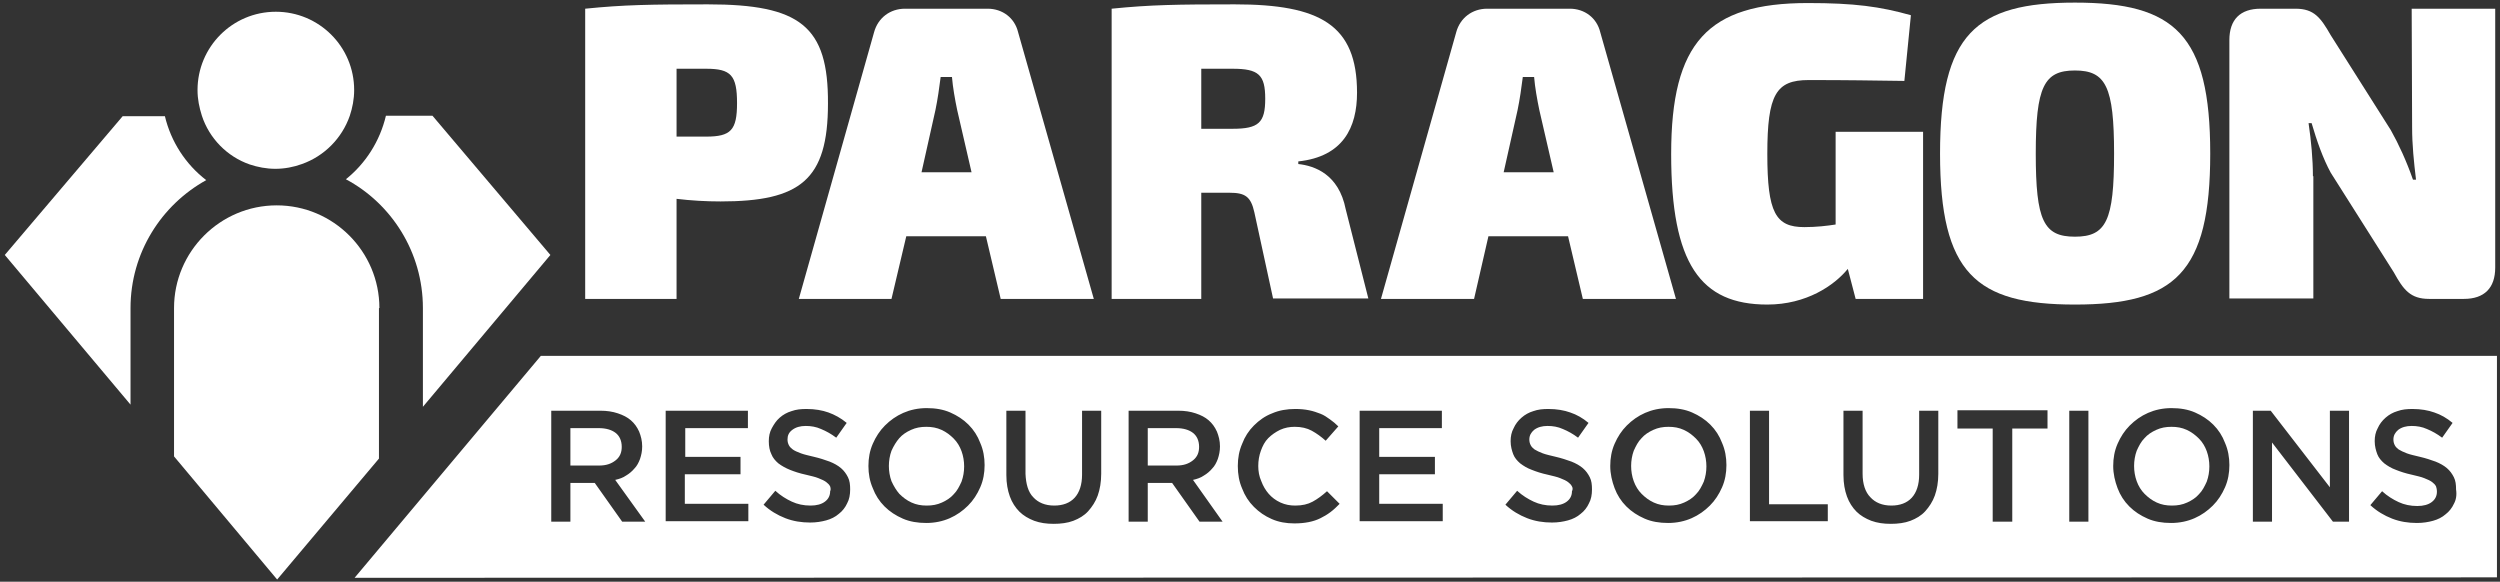
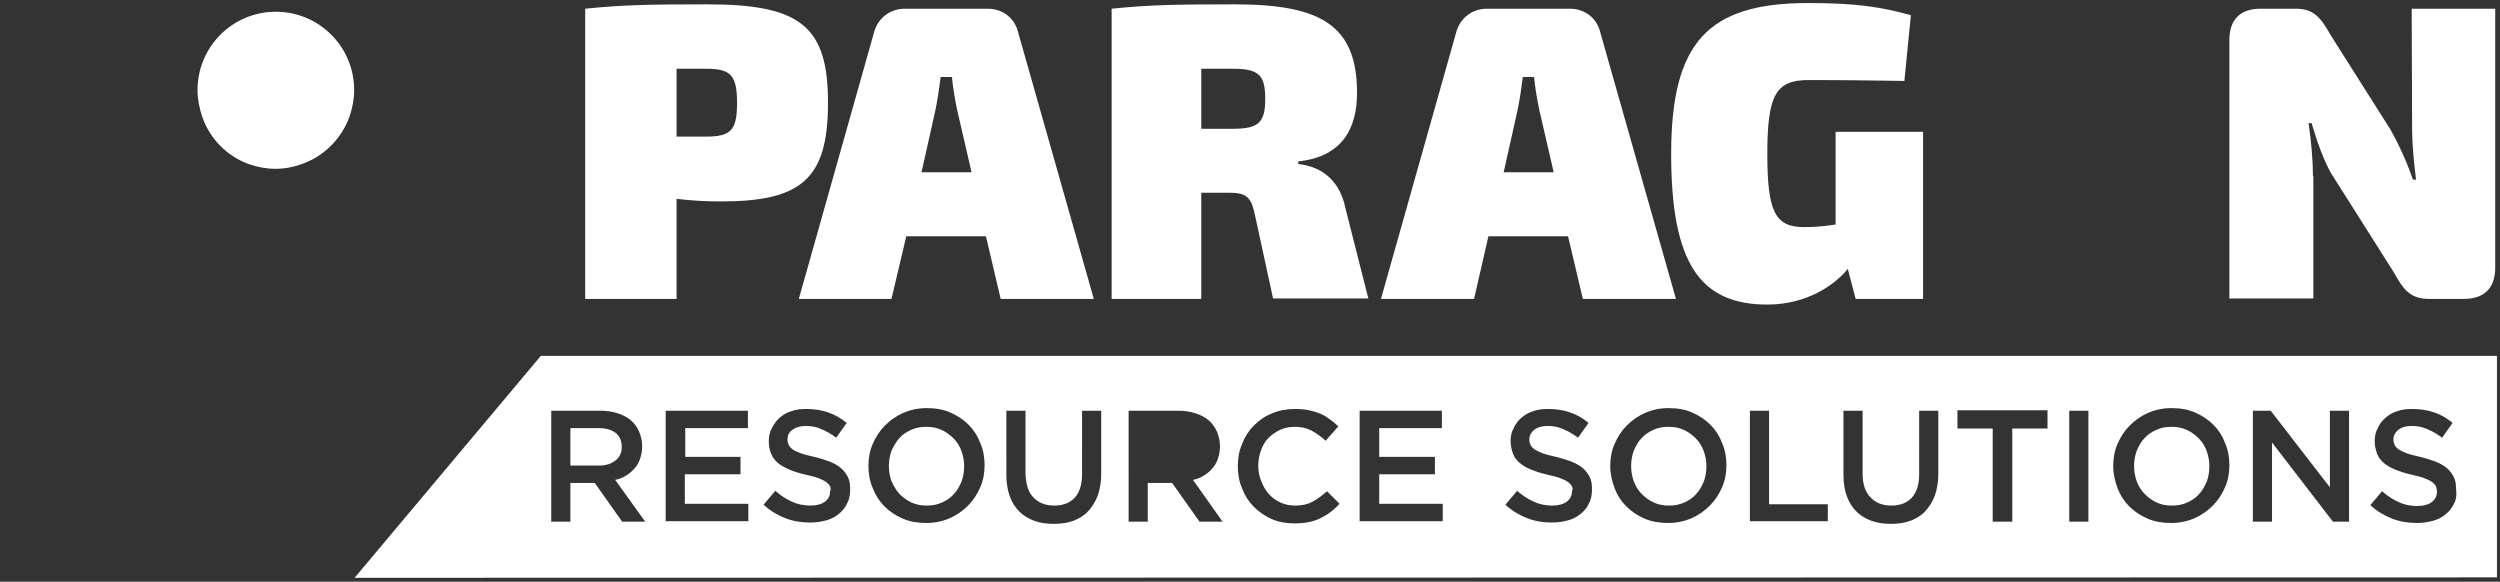
<svg xmlns="http://www.w3.org/2000/svg" version="1.2" baseProfile="tiny" x="0px" y="0px" viewBox="0 0 574.6 133.7" overflow="visible" xml:space="preserve">
  <rect x="0" y="0" width="574.6" height="133.7" fill="#333333" stroke="none" />
  <g id="Layer_1">
</g>
  <g id="Layer_2">
    <g>
-       <path fill="#FFFFFF" d="M87.2,70.8c0-13-10.6-23.6-23.6-23.6S40,57.8,40,70.8v34.1l23.7,28.3l23.4-27.8V70.8z" />
-       <path fill="#FFFFFF" d="M79.5,41.2C90,46.8,97.2,58,97.2,70.8v22.7l29.3-34.9L99.4,26.6H88.7C87.3,32.5,84,37.6,79.5,41.2z" />
-       <path fill="#FFFFFF" d="M47.4,41.4c-4.7-3.6-8.1-8.8-9.5-14.7h-9.7L1.1,58.6L30,93V70.8C30,58.1,37.1,47.1,47.4,41.4z" />
      <path fill="#FFFFFF" d="M57.4,37.8c1.8,0.6,3.8,1,5.9,1c2.1,0,4.2-0.4,6.1-1.1c5.1-1.8,9.2-5.9,11-11.1c0.6-1.8,1-3.8,1-5.9    c0-10-8.1-18-18-18c-10,0-18,8.1-18,18c0,2.1,0.4,4,1,5.9C48.1,31.8,52.2,36,57.4,37.8z" />
      <path fill="#FFFFFF" d="M155.5,45.7c3.3,0.4,6.8,0.6,10.1,0.6c18.3,0,24.7-4.9,24.7-22.5C190.4,6,183.9,1,162.7,1    c-13.3,0-19.3,0.1-28.2,1v66.7h21V45.7z M155.5,15.8h6.8c5.7,0,7.1,1.5,7.1,7.9c0,6.2-1.4,7.7-7.1,7.7h-6.8V15.8z" />
      <path fill="#FFFFFF" d="M204.9,68.7l3.4-14.4h18.3l3.4,14.4h21.4L234,7.4C233.2,4.1,230.4,2,227,2h-19c-3.4,0-6.2,2.1-7.1,5.4    l-17.3,61.3H204.9z M215,25.3c0.5-2.4,0.9-5.2,1.2-7.6h2.6c0.2,2.4,0.7,5.2,1.2,7.6l3.3,14.3h-11.5L215,25.3z" />
      <path fill="#FFFFFF" d="M276.1,44.3h6.5c3.6,0,4.9,0.9,5.7,4.5l4.3,19.8h21.9l-5.2-20.5c-1.6-8.1-7.2-10-10.9-10.4v-0.6    c10.3-1.1,13.5-7.8,13.5-15.8c0-15.6-8.5-20.3-28.1-20.3c-13.3,0-19.4,0.1-28.3,1v66.7h20.6V44.3z M276.1,15.8h7.2    c6,0,7.5,1.4,7.5,6.9c0,5.5-1.5,6.9-7.5,6.9h-7.2V15.8z" />
      <path fill="#FFFFFF" d="M342.1,54.3h18.3l3.4,14.4h21.4L367.8,7.4C367,4.1,364.2,2,360.8,2h-19c-3.4,0-6.2,2.1-7.1,5.4l-17.3,61.3    h21.4L342.1,54.3z M348.8,25.3c0.5-2.4,0.9-5.2,1.2-7.6h2.6c0.2,2.4,0.7,5.2,1.2,7.6l3.3,14.3h-11.5L348.8,25.3z" />
      <path fill="#FFFFFF" d="M406.2,70c9,0,15.4-4.4,18.5-8.2l1.8,6.9H442V30.3h-20.1v21.3c-1.9,0.3-4.4,0.6-7.2,0.6    c-6.6,0-8.5-3.3-8.5-16.8c0-13.7,2-17,9.5-17c9,0,14.7,0.1,22,0.2l1.5-15.1c-7.1-2-13-2.8-23.7-2.8c-23,0-31.4,9.1-31.4,34.7    C384.1,60.6,390.8,70,406.2,70z" />
-       <path fill="#FFFFFF" d="M476.9,70c22.9,0,31.1-7.2,31.1-34.7c0-27.4-8.2-34.7-31.1-34.7c-22.8,0-31,7.2-31,34.7    C445.9,62.8,454.1,70,476.9,70z M476.9,16.2c7.1,0,9,3.7,9,19.1s-1.8,19.1-9,19.1s-9-3.7-9-19.1S469.8,16.2,476.9,16.2z" />
      <path fill="#FFFFFF" d="M531.6,40.5c0-3.9-0.4-8.1-1-12.2h0.7c1.2,4.1,2.6,8.1,4.4,11.4l14.5,22.9c2.2,4,3.8,6.1,8.1,6.1h8    c4.7,0,7.2-2.5,7.2-7.2V2h-19.2l0.1,27.2c0,4.1,0.4,8,0.9,12.1h-0.7c-1.5-4.3-3.3-8.2-5.1-11.4L535.7,8.1c-2.3-4-3.8-6.1-8.1-6.1    h-8c-4.7,0-7.2,2.5-7.2,7.2v59.4h19.3V40.5z" />
      <path fill="#FFFFFF" d="M206.7,113.5c0.8,0.8,1.7,1.5,2.8,2c1.1,0.5,2.2,0.7,3.5,0.7c1.3,0,2.4-0.2,3.5-0.7s2-1.1,2.7-1.9    c0.8-0.8,1.3-1.8,1.8-2.9c0.4-1.1,0.6-2.3,0.6-3.5s-0.2-2.4-0.6-3.5c-0.4-1.1-1-2.1-1.8-2.9c-0.8-0.8-1.7-1.5-2.8-2    c-1.1-0.5-2.2-0.7-3.5-0.7s-2.4,0.2-3.5,0.7c-1.1,0.5-2,1.1-2.7,1.9s-1.3,1.8-1.8,2.9c-0.4,1.1-0.6,2.3-0.6,3.5    c0,1.2,0.2,2.4,0.6,3.5C205.4,111.7,206,112.7,206.7,113.5z" />
      <path fill="#FFFFFF" d="M141.5,105.8c1-0.8,1.4-1.8,1.4-3.1c0-1.4-0.5-2.5-1.4-3.2c-0.9-0.7-2.2-1.1-3.9-1.1h-6.5v8.6h6.6    C139.3,107,140.5,106.6,141.5,105.8z" />
-       <path fill="#FFFFFF" d="M274.2,105.8c1-0.8,1.4-1.8,1.4-3.1c0-1.4-0.5-2.5-1.4-3.2c-0.9-0.7-2.2-1.1-3.9-1.1h-6.5v8.6h6.6    C272,107,273.2,106.6,274.2,105.8z" />
      <path fill="#FFFFFF" d="M124.3,81.8l-42.8,51l492.4-0.1V81.8H124.3z M148.3,119.9H143l-6.3-8.9h-5.6v8.9h-4.4V94.4H138    c1.5,0,2.8,0.2,4,0.6s2.2,0.9,3,1.6c0.8,0.7,1.4,1.5,1.9,2.6c0.4,1,0.7,2.1,0.7,3.4c0,1.1-0.2,2-0.5,2.9c-0.3,0.8-0.7,1.6-1.3,2.2    c-0.5,0.6-1.2,1.2-1.9,1.6c-0.7,0.5-1.6,0.8-2.5,1L148.3,119.9z M170.2,105v4h-12.8v6.8H172v4H153V94.4h18.9v4h-14.4v6.6H170.2z     M190.8,111.8c-0.2-0.4-0.5-0.7-0.9-1c-0.4-0.3-1-0.6-1.8-0.9c-0.7-0.3-1.7-0.5-2.9-0.8c-1.4-0.3-2.6-0.7-3.6-1.1    s-1.9-0.9-2.7-1.5c-0.7-0.6-1.3-1.3-1.6-2.1c-0.4-0.8-0.6-1.8-0.6-3c0-1.1,0.2-2.1,0.7-3s1-1.7,1.8-2.4c0.8-0.7,1.7-1.2,2.7-1.5    c1.1-0.4,2.2-0.5,3.5-0.5c1.9,0,3.6,0.3,5,0.8s2.9,1.3,4.2,2.4l-2.4,3.4c-1.2-0.9-2.3-1.5-3.5-2c-1.1-0.5-2.3-0.7-3.5-0.7    c-1.3,0-2.3,0.3-3.1,0.9s-1.1,1.3-1.1,2.2c0,0.5,0.1,0.9,0.3,1.3c0.2,0.4,0.5,0.7,0.9,1s1.1,0.6,1.9,0.9c0.8,0.3,1.8,0.5,3,0.8    c1.3,0.3,2.5,0.7,3.6,1.1c1,0.4,1.9,0.9,2.6,1.5c0.7,0.6,1.2,1.3,1.6,2.1c0.4,0.8,0.5,1.7,0.5,2.8c0,1.2-0.2,2.3-0.7,3.2    c-0.4,0.9-1.1,1.8-1.9,2.4c-0.8,0.7-1.8,1.2-2.9,1.5c-1.1,0.3-2.3,0.5-3.7,0.5c-2,0-3.9-0.3-5.7-1c-1.8-0.7-3.5-1.7-5-3.1l2.7-3.2    c1.2,1.1,2.5,1.9,3.8,2.5c1.3,0.6,2.7,0.9,4.3,0.9c1.4,0,2.5-0.3,3.3-0.9c0.8-0.6,1.2-1.4,1.2-2.4    C191,112.6,190.9,112.1,190.8,111.8z M199.6,107.1c0-1.8,0.3-3.5,1-5.1c0.7-1.6,1.6-3,2.8-4.2c1.2-1.2,2.6-2.2,4.2-2.9    c1.6-0.7,3.4-1.1,5.4-1.1c2,0,3.8,0.3,5.4,1c1.6,0.7,3,1.6,4.2,2.8c1.2,1.2,2.1,2.6,2.7,4.2c0.7,1.6,1,3.3,1,5.1    c0,1.8-0.3,3.5-1,5.1c-0.7,1.6-1.6,3-2.8,4.2s-2.6,2.2-4.2,2.9c-1.6,0.7-3.4,1.1-5.4,1.1c-2,0-3.8-0.3-5.4-1    c-1.6-0.7-3-1.6-4.2-2.8c-1.2-1.2-2.1-2.6-2.7-4.2C199.9,110.6,199.6,108.9,199.6,107.1z M237.5,114.3c1.1,1.2,2.7,1.9,4.8,1.9    c2,0,3.6-0.6,4.7-1.8c1.1-1.2,1.7-3,1.7-5.3V94.4h4.4v14.5c0,1.9-0.3,3.6-0.8,5c-0.5,1.4-1.3,2.6-2.2,3.6c-0.9,1-2.1,1.7-3.4,2.2    c-1.3,0.5-2.9,0.7-4.5,0.7c-1.7,0-3.1-0.2-4.5-0.7c-1.3-0.5-2.5-1.2-3.4-2.1c-0.9-0.9-1.7-2.1-2.2-3.5s-0.8-3-0.8-4.9V94.4h4.4    v14.5C235.8,111.2,236.3,113.1,237.5,114.3z M281,119.9h-5.3l-6.3-8.9h-5.6v8.9h-4.4V94.4h11.4c1.5,0,2.8,0.2,4,0.6s2.2,0.9,3,1.6    c0.8,0.7,1.4,1.5,1.9,2.6c0.4,1,0.7,2.1,0.7,3.4c0,1.1-0.2,2-0.5,2.9c-0.3,0.8-0.7,1.6-1.3,2.2c-0.5,0.6-1.2,1.2-1.9,1.6    c-0.7,0.5-1.6,0.8-2.5,1L281,119.9z M289.9,110.6c0.4,1.1,1,2.1,1.7,2.9s1.6,1.5,2.7,2s2.2,0.7,3.4,0.7c1.6,0,2.9-0.3,4-0.9    c1.1-0.6,2.2-1.4,3.3-2.4l2.9,2.9c-0.7,0.7-1.3,1.3-2.1,1.9s-1.5,1-2.3,1.4c-0.8,0.4-1.7,0.7-2.7,0.9s-2.1,0.3-3.3,0.3    c-1.9,0-3.6-0.3-5.2-1c-1.6-0.7-2.9-1.6-4.1-2.8c-1.2-1.2-2.1-2.6-2.7-4.2c-0.7-1.6-1-3.3-1-5.2c0-1.8,0.3-3.5,1-5.1    c0.6-1.6,1.5-3,2.7-4.2s2.6-2.2,4.2-2.8c1.6-0.7,3.4-1,5.3-1c1.2,0,2.2,0.1,3.2,0.3c1,0.2,1.8,0.5,2.6,0.8s1.5,0.8,2.2,1.3    s1.3,1,1.9,1.6l-2.9,3.3c-1-0.9-2.1-1.7-3.2-2.3c-1.1-0.6-2.4-0.9-3.9-0.9c-1.2,0-2.3,0.2-3.4,0.7c-1,0.5-1.9,1.1-2.7,1.9    s-1.3,1.8-1.7,2.9c-0.4,1.1-0.6,2.3-0.6,3.5C289.2,108.3,289.4,109.5,289.9,110.6z M329.8,105v4H317v6.8h14.6v4h-19.1V94.4h18.9v4    H317v6.6H329.8z M361.3,111.8c-0.2-0.4-0.5-0.7-0.9-1c-0.4-0.3-1-0.6-1.8-0.9c-0.7-0.3-1.7-0.5-2.9-0.8c-1.4-0.3-2.6-0.7-3.6-1.1    c-1.1-0.4-1.9-0.9-2.7-1.5c-0.7-0.6-1.3-1.3-1.6-2.1s-0.6-1.8-0.6-3c0-1.1,0.2-2.1,0.7-3c0.4-0.9,1-1.7,1.8-2.4    c0.8-0.7,1.7-1.2,2.7-1.5c1.1-0.4,2.2-0.5,3.5-0.5c1.9,0,3.6,0.3,5,0.8c1.5,0.5,2.9,1.3,4.2,2.4l-2.4,3.4c-1.2-0.9-2.3-1.5-3.5-2    c-1.1-0.5-2.3-0.7-3.5-0.7c-1.3,0-2.3,0.3-3.1,0.9c-0.7,0.6-1.1,1.3-1.1,2.2c0,0.5,0.1,0.9,0.3,1.3c0.2,0.4,0.5,0.7,0.9,1    c0.5,0.3,1.1,0.6,1.9,0.9s1.8,0.5,3,0.8c1.3,0.3,2.5,0.7,3.6,1.1c1,0.4,1.9,0.9,2.6,1.5s1.2,1.3,1.6,2.1c0.4,0.8,0.5,1.7,0.5,2.8    c0,1.2-0.2,2.3-0.7,3.2c-0.4,0.9-1.1,1.8-1.9,2.4c-0.8,0.7-1.8,1.2-2.9,1.5c-1.1,0.3-2.3,0.5-3.7,0.5c-2,0-3.9-0.3-5.7-1    c-1.8-0.7-3.5-1.7-5-3.1l2.7-3.2c1.2,1.1,2.5,1.9,3.8,2.5c1.3,0.6,2.7,0.9,4.3,0.9c1.4,0,2.5-0.3,3.3-0.9c0.8-0.6,1.2-1.4,1.2-2.4    C361.5,112.6,361.5,112.1,361.3,111.8z M370.1,107.1c0-1.8,0.3-3.5,1-5.1c0.7-1.6,1.6-3,2.8-4.2s2.6-2.2,4.2-2.9    c1.6-0.7,3.4-1.1,5.4-1.1c2,0,3.8,0.3,5.4,1c1.6,0.7,3,1.6,4.2,2.8c1.2,1.2,2.1,2.6,2.7,4.2c0.7,1.6,1,3.3,1,5.1    c0,1.8-0.3,3.5-1,5.1c-0.7,1.6-1.6,3-2.8,4.2c-1.2,1.2-2.6,2.2-4.2,2.9c-1.6,0.7-3.4,1.1-5.4,1.1s-3.8-0.3-5.4-1    c-1.6-0.7-3-1.6-4.2-2.8c-1.2-1.2-2.1-2.6-2.7-4.2C370.5,110.6,370.1,108.9,370.1,107.1z M420.1,115.8v4h-17.9V94.4h4.4v21.5    H420.1z M429.9,114.3c1.1,1.2,2.7,1.9,4.8,1.9c2,0,3.6-0.6,4.7-1.8c1.1-1.2,1.7-3,1.7-5.3V94.4h4.4v14.5c0,1.9-0.3,3.6-0.8,5    c-0.5,1.4-1.3,2.6-2.2,3.6c-0.9,1-2.1,1.7-3.4,2.2c-1.3,0.5-2.9,0.7-4.5,0.7c-1.7,0-3.1-0.2-4.5-0.7c-1.3-0.5-2.5-1.2-3.4-2.1    c-0.9-0.9-1.7-2.1-2.2-3.5s-0.8-3-0.8-4.9V94.4h4.4v14.5C428.1,111.2,428.7,113.1,429.9,114.3z M449.9,98.5v-4.2h20.7v4.2h-8.1    v21.4H458V98.5H449.9z M475.6,119.9V94.4h4.4v25.5H475.6z M485.7,107.1c0-1.8,0.3-3.5,1-5.1c0.7-1.6,1.6-3,2.8-4.2    s2.6-2.2,4.2-2.9c1.6-0.7,3.4-1.1,5.4-1.1c2,0,3.8,0.3,5.4,1c1.6,0.7,3,1.6,4.2,2.8c1.2,1.2,2.1,2.6,2.7,4.2c0.7,1.6,1,3.3,1,5.1    c0,1.8-0.3,3.5-1,5.1c-0.7,1.6-1.6,3-2.8,4.2c-1.2,1.2-2.6,2.2-4.2,2.9c-1.6,0.7-3.4,1.1-5.4,1.1s-3.8-0.3-5.4-1    c-1.6-0.7-3-1.6-4.2-2.8c-1.2-1.2-2.1-2.6-2.7-4.2C486.1,110.6,485.7,108.9,485.7,107.1z M517.8,119.9V94.4h4.1l13.6,17.6V94.4    h4.4v25.5h-3.7l-14-18.2v18.2H517.8z M564,115.8c-0.4,0.9-1.1,1.8-1.9,2.4c-0.8,0.7-1.8,1.2-2.9,1.5c-1.1,0.3-2.3,0.5-3.7,0.5    c-2,0-3.9-0.3-5.7-1c-1.8-0.7-3.5-1.7-5-3.1l2.7-3.2c1.2,1.1,2.5,1.9,3.8,2.5c1.3,0.6,2.7,0.9,4.3,0.9c1.4,0,2.5-0.3,3.3-0.9    c0.8-0.6,1.2-1.4,1.2-2.4c0-0.5-0.1-0.9-0.2-1.2c-0.2-0.4-0.5-0.7-0.9-1c-0.4-0.3-1-0.6-1.8-0.9c-0.7-0.3-1.7-0.5-2.9-0.8    c-1.4-0.3-2.6-0.7-3.6-1.1c-1.1-0.4-1.9-0.9-2.7-1.5c-0.7-0.6-1.3-1.3-1.6-2.1s-0.6-1.8-0.6-3c0-1.1,0.2-2.1,0.7-3    c0.4-0.9,1-1.7,1.8-2.4c0.8-0.7,1.7-1.2,2.7-1.5c1.1-0.4,2.2-0.5,3.5-0.5c1.9,0,3.6,0.3,5,0.8c1.5,0.5,2.9,1.3,4.2,2.4l-2.4,3.4    c-1.2-0.9-2.3-1.5-3.5-2c-1.1-0.5-2.3-0.7-3.5-0.7c-1.3,0-2.3,0.3-3.1,0.9c-0.7,0.6-1.1,1.3-1.1,2.2c0,0.5,0.1,0.9,0.3,1.3    c0.2,0.4,0.5,0.7,0.9,1c0.5,0.3,1.1,0.6,1.9,0.9s1.8,0.5,3,0.8c1.3,0.3,2.5,0.7,3.6,1.1c1,0.4,1.9,0.9,2.6,1.5s1.2,1.3,1.6,2.1    c0.4,0.8,0.5,1.7,0.5,2.8C564.7,113.8,564.5,114.9,564,115.8z" />
      <path fill="#FFFFFF" d="M377.3,113.5c0.8,0.8,1.7,1.5,2.8,2c1.1,0.5,2.2,0.7,3.5,0.7s2.4-0.2,3.5-0.7c1.1-0.5,2-1.1,2.7-1.9    c0.8-0.8,1.3-1.8,1.8-2.9c0.4-1.1,0.6-2.3,0.6-3.5s-0.2-2.4-0.6-3.5c-0.4-1.1-1-2.1-1.8-2.9s-1.7-1.5-2.8-2    c-1.1-0.5-2.2-0.7-3.5-0.7c-1.3,0-2.4,0.2-3.5,0.7c-1.1,0.5-2,1.1-2.7,1.9c-0.8,0.8-1.3,1.8-1.8,2.9c-0.4,1.1-0.6,2.3-0.6,3.5    c0,1.2,0.2,2.4,0.6,3.5C375.9,111.7,376.5,112.7,377.3,113.5z" />
      <path fill="#FFFFFF" d="M492.9,113.5c0.8,0.8,1.7,1.5,2.8,2c1.1,0.5,2.2,0.7,3.5,0.7s2.4-0.2,3.5-0.7c1.1-0.5,2-1.1,2.7-1.9    c0.8-0.8,1.3-1.8,1.8-2.9c0.4-1.1,0.6-2.3,0.6-3.5s-0.2-2.4-0.6-3.5c-0.4-1.1-1-2.1-1.8-2.9s-1.7-1.5-2.8-2    c-1.1-0.5-2.2-0.7-3.5-0.7c-1.3,0-2.4,0.2-3.5,0.7c-1.1,0.5-2,1.1-2.7,1.9c-0.8,0.8-1.3,1.8-1.8,2.9c-0.4,1.1-0.6,2.3-0.6,3.5    c0,1.2,0.2,2.4,0.6,3.5C491.5,111.7,492.1,112.7,492.9,113.5z" />
    </g>
  </g>
</svg>